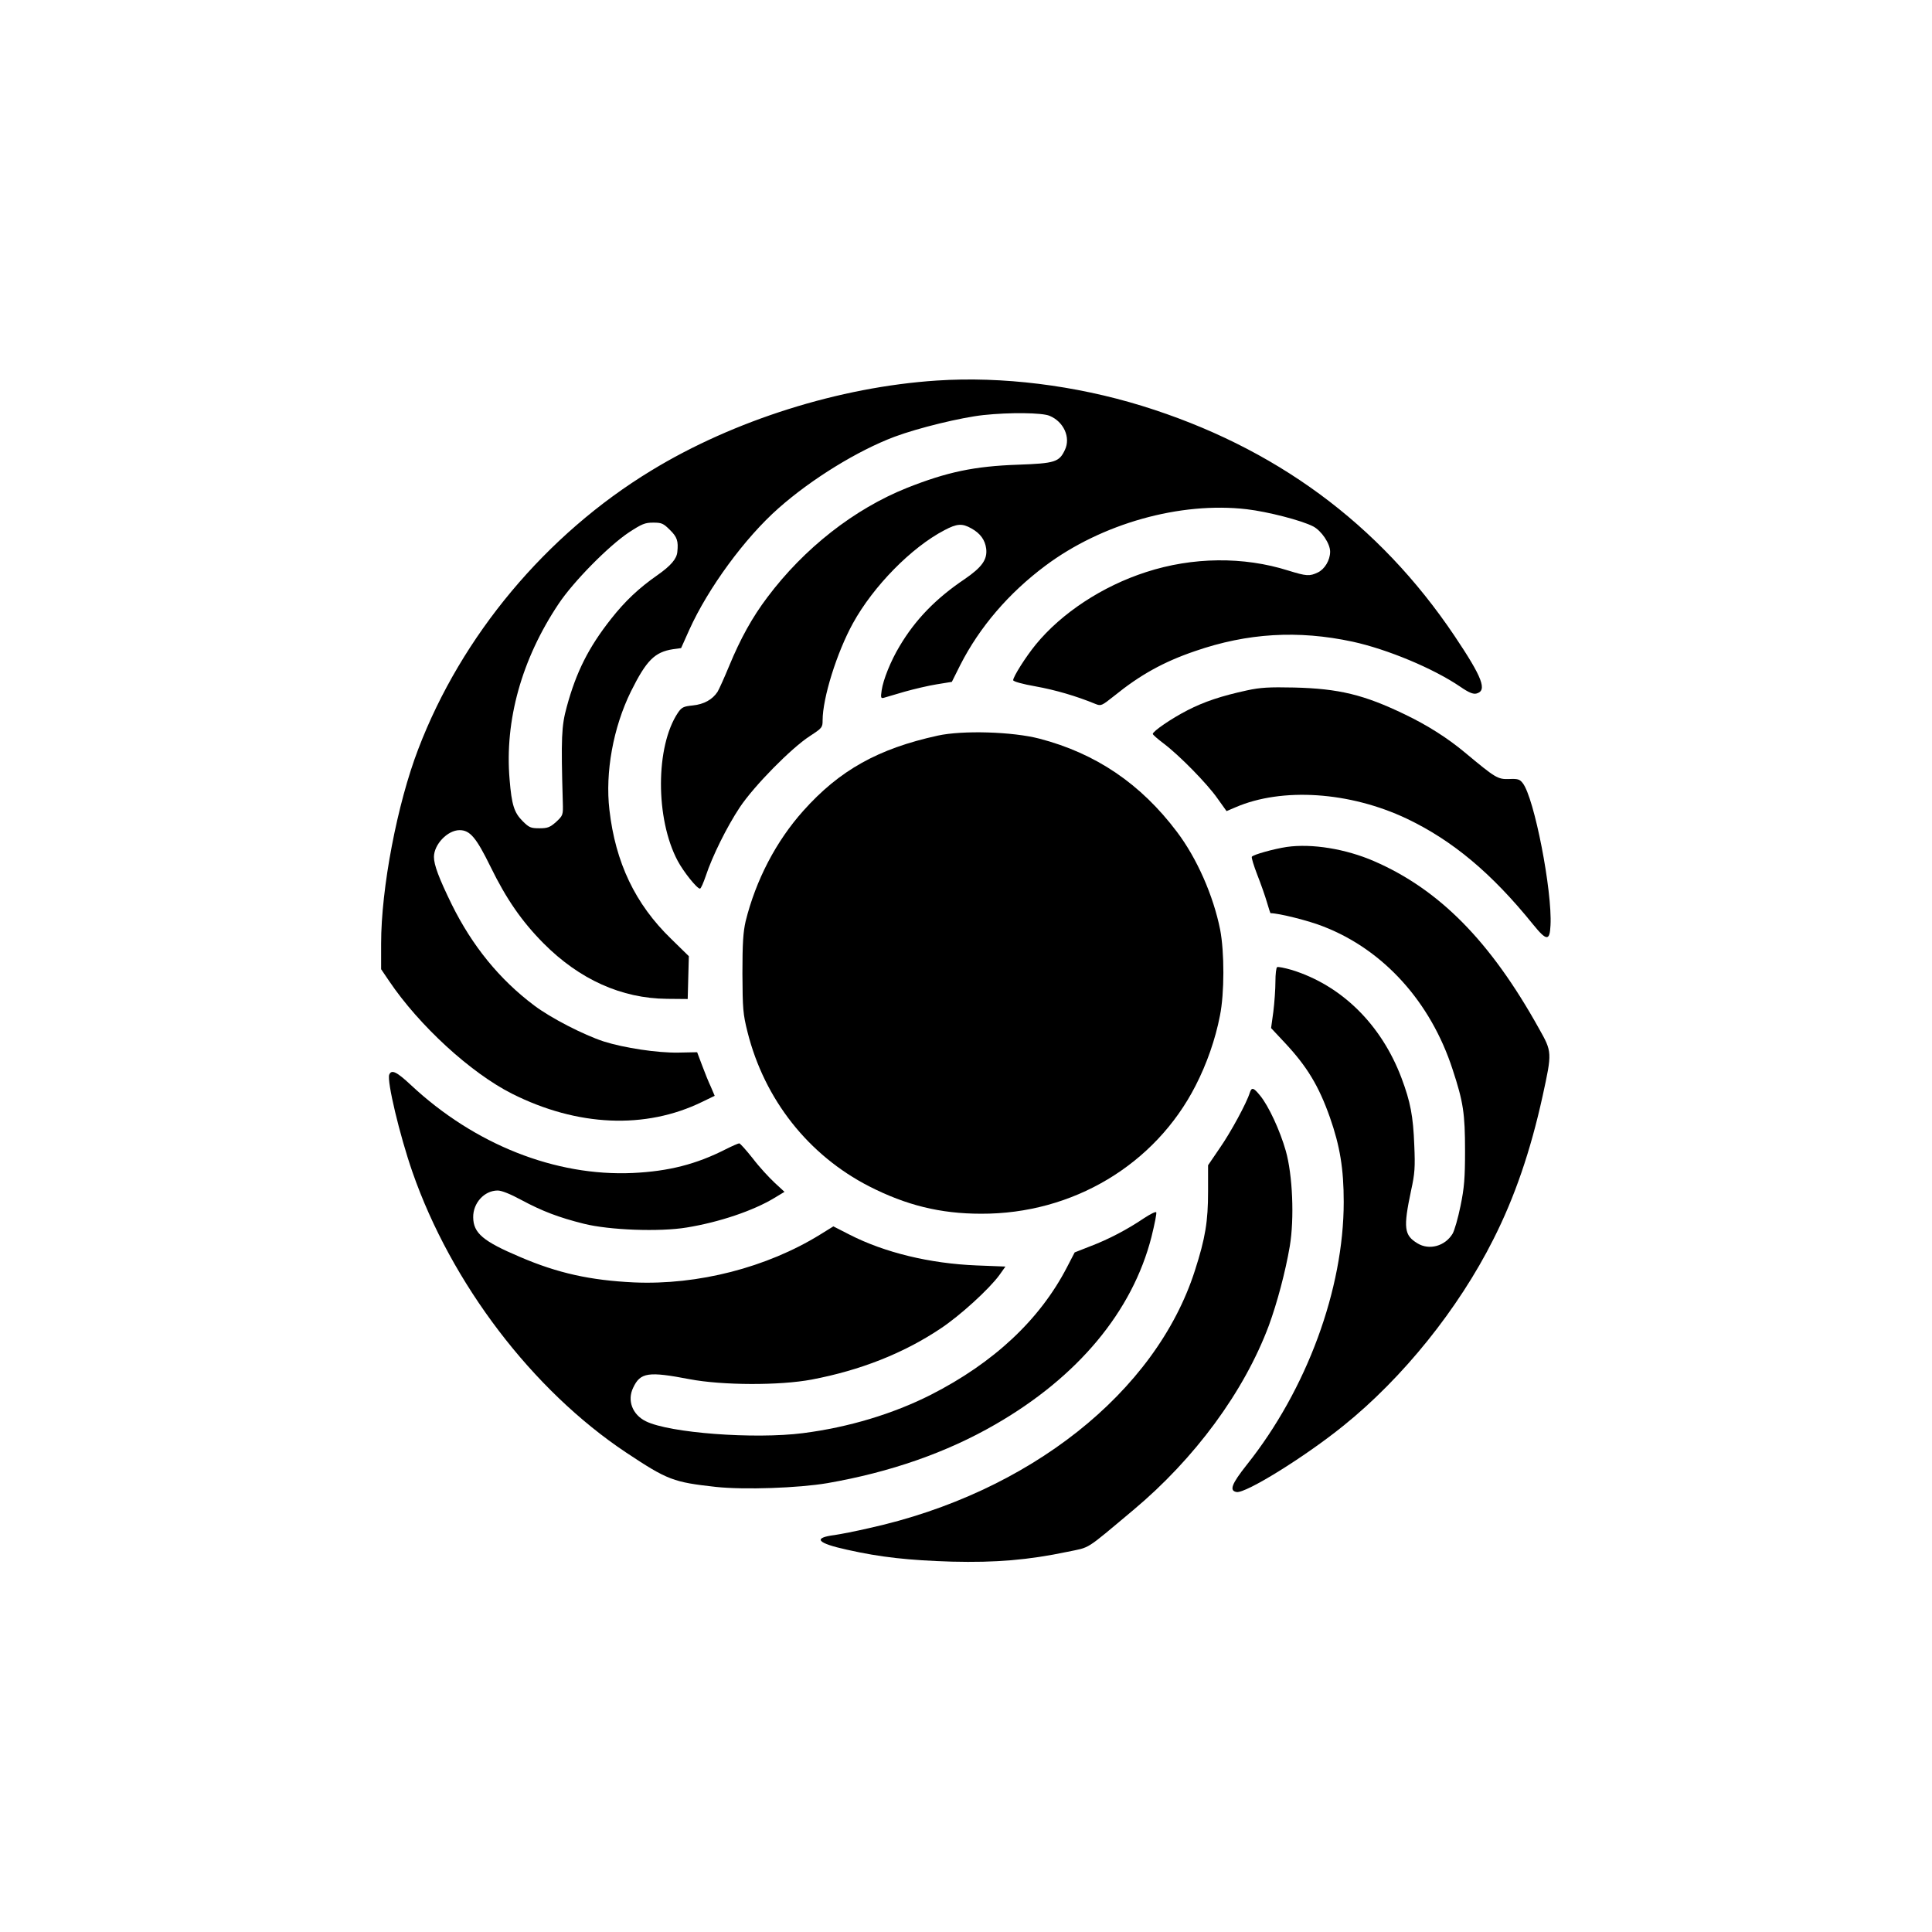
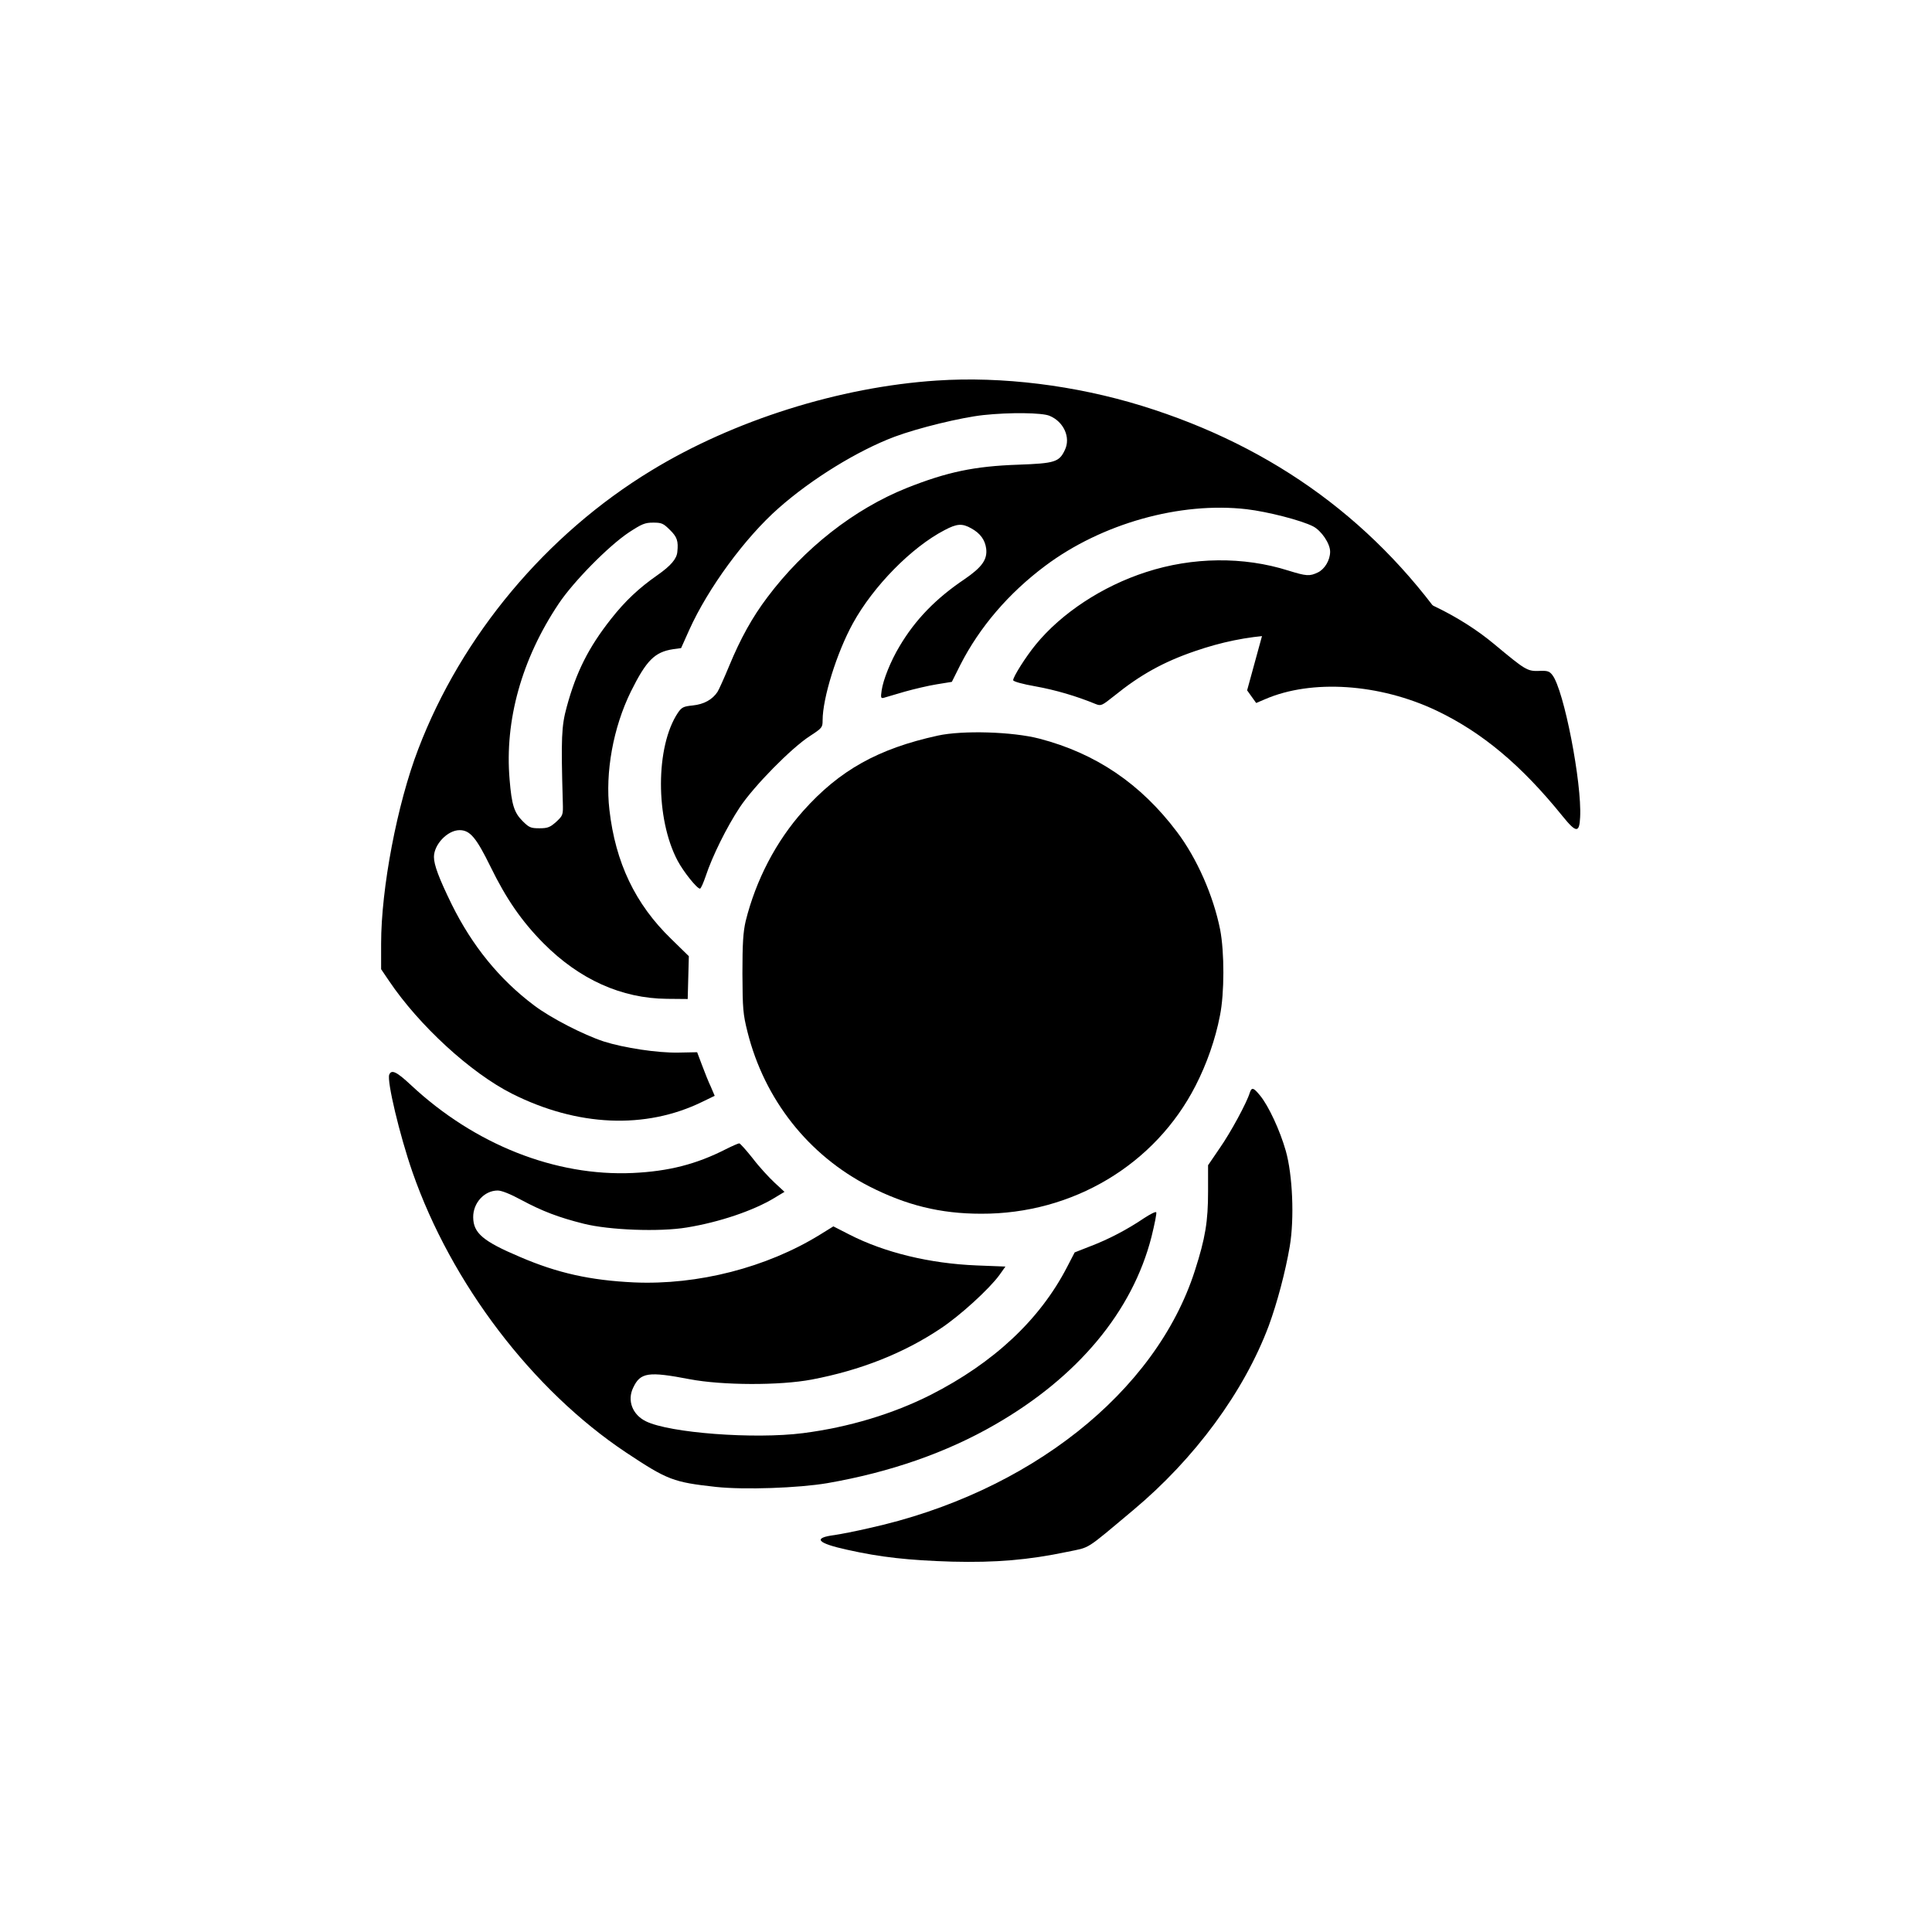
<svg xmlns="http://www.w3.org/2000/svg" version="1.0" width="1024pt" height="1024pt" viewBox="0 0 1024 1024" preserveAspectRatio="xMidYMid meet">
  <g transform="translate(0,1024) scale(0.1,-0.1)" fill="#000000" stroke="none">
    <path d="M4965 8223 c-516 -34 -1077 -211 -1513 -477 -558 -339 -1006 -876 -1235 -1476 -112 -291 -197 -739 -197 -1031 l0 -136 42 -62 c159 -236 432 -487 652 -598 346 -174 707 -190 1008 -43 l66 32 -20 47 c-12 25 -33 77 -47 115 l-26 69 -100 -2 c-111 -2 -288 25 -395 59 -107 35 -282 125 -369 191 -184 138 -328 316 -436 534 -69 141 -95 211 -95 253 0 66 72 142 136 142 55 0 88 -39 164 -194 83 -170 165 -289 281 -406 190 -191 413 -292 654 -294 l110 -1 3 114 3 113 -94 92 c-190 184 -295 404 -327 684 -23 198 20 436 114 627 82 165 126 209 223 224 l43 6 43 96 c100 222 296 489 473 645 176 156 421 306 615 379 126 47 352 102 471 115 140 15 312 13 351 -4 75 -31 113 -115 81 -181 -30 -64 -53 -71 -247 -78 -234 -8 -378 -39 -590 -123 -280 -112 -545 -320 -740 -580 -80 -106 -142 -218 -202 -363 -26 -63 -54 -125 -62 -138 -27 -41 -72 -66 -131 -72 -50 -5 -59 -10 -79 -39 -119 -178 -120 -562 -1 -785 31 -58 102 -147 118 -147 5 0 18 30 31 68 34 103 111 259 180 363 76 114 274 315 372 378 64 42 67 45 67 83 0 118 75 359 161 515 108 196 310 402 485 493 66 35 94 37 143 9 47 -26 72 -61 78 -107 7 -58 -23 -99 -115 -162 -153 -103 -261 -215 -344 -355 -47 -78 -87 -178 -95 -234 -6 -40 -4 -44 13 -39 10 3 60 18 109 32 50 14 126 32 170 39 l80 13 45 90 c102 200 256 380 450 525 299 224 715 341 1068 300 111 -13 290 -59 352 -91 44 -23 90 -91 90 -134 0 -45 -29 -93 -65 -110 -44 -21 -60 -20 -157 10 -237 75 -507 72 -753 -8 -233 -75 -449 -218 -585 -384 -54 -66 -120 -171 -120 -189 0 -7 50 -21 119 -33 105 -19 215 -51 317 -93 30 -12 33 -10 100 43 137 111 261 180 428 237 278 96 546 112 835 50 184 -40 429 -142 571 -239 45 -31 68 -40 85 -36 59 15 33 84 -116 306 -400 595 -952 1001 -1657 1219 -354 109 -741 157 -1087 134z m-1414 -792 c38 -37 45 -59 39 -116 -3 -37 -35 -74 -105 -123 -99 -69 -172 -138 -246 -232 -120 -152 -185 -282 -235 -466 -28 -102 -31 -162 -21 -507 2 -67 1 -69 -35 -103 -33 -29 -45 -34 -89 -34 -46 0 -55 4 -89 38 -45 45 -58 86 -69 220 -27 313 64 639 260 932 78 117 264 306 372 378 69 45 85 52 129 52 45 0 54 -4 89 -39z" />
-     <path d="M6610 6581 c-138 -30 -227 -60 -315 -105 -86 -44 -185 -112 -185 -126 0 -4 26 -27 58 -51 81 -61 230 -212 285 -291 l48 -67 47 20 c247 107 606 83 908 -60 243 -116 450 -289 669 -560 72 -89 89 -90 93 -6 10 182 -86 676 -147 754 -16 21 -26 24 -73 22 -60 -2 -72 6 -233 140 -92 77 -199 145 -320 203 -216 104 -348 136 -585 142 -134 3 -181 0 -250 -15z" />
+     <path d="M6610 6581 l48 -67 47 20 c247 107 606 83 908 -60 243 -116 450 -289 669 -560 72 -89 89 -90 93 -6 10 182 -86 676 -147 754 -16 21 -26 24 -73 22 -60 -2 -72 6 -233 140 -92 77 -199 145 -320 203 -216 104 -348 136 -585 142 -134 3 -181 0 -250 -15z" />
    <path d="M4970 6341 c-315 -69 -520 -183 -712 -398 -145 -162 -252 -368 -306 -586 -13 -57 -17 -115 -17 -277 1 -188 3 -214 27 -310 90 -358 323 -653 645 -818 196 -100 377 -145 593 -145 485 -2 923 260 1137 679 59 115 105 246 129 371 24 118 24 337 1 456 -36 180 -123 378 -229 518 -192 255 -430 416 -729 494 -142 37 -407 45 -539 16z" />
-     <path d="M6820 5751 c-67 -10 -179 -41 -185 -52 -3 -4 10 -47 29 -96 19 -48 42 -114 51 -145 9 -32 18 -58 19 -58 43 0 204 -40 281 -71 319 -124 568 -400 684 -757 57 -173 66 -234 66 -432 0 -144 -4 -195 -24 -292 -13 -64 -32 -130 -42 -147 -40 -66 -124 -89 -186 -51 -71 43 -76 81 -34 280 20 90 22 124 17 240 -6 155 -20 229 -68 357 -107 283 -317 490 -581 572 -38 11 -73 18 -78 15 -5 -3 -9 -37 -9 -76 0 -40 -5 -111 -11 -160 l-12 -87 73 -78 c118 -126 180 -229 239 -396 53 -151 73 -272 73 -447 0 -463 -196 -995 -514 -1394 -80 -101 -94 -137 -54 -144 47 -9 362 186 566 351 316 254 610 620 795 988 113 223 197 468 261 759 51 234 51 234 -20 360 -257 462 -528 736 -874 886 -150 65 -329 94 -462 75z" />
    <path d="M2063 4544 c-13 -34 55 -320 123 -516 206 -591 636 -1156 1133 -1487 220 -146 250 -157 476 -182 151 -16 436 -6 590 20 334 58 632 162 890 311 438 252 727 599 828 994 17 69 29 128 25 131 -4 4 -33 -11 -65 -32 -87 -59 -188 -112 -283 -148 l-84 -33 -41 -79 c-144 -278 -388 -506 -722 -676 -200 -101 -435 -172 -677 -203 -259 -33 -708 1 -833 63 -71 35 -100 110 -67 178 38 81 80 87 299 45 173 -33 478 -34 647 -2 258 49 486 139 681 269 105 69 261 212 314 285 l32 45 -153 6 c-248 10 -487 68 -673 163 l-86 44 -71 -44 c-282 -174 -647 -268 -986 -253 -231 11 -404 49 -604 135 -196 83 -247 126 -248 210 -1 76 59 142 130 142 21 0 68 -19 125 -50 112 -60 199 -93 331 -126 135 -34 402 -44 546 -20 172 28 353 89 465 157 l53 32 -52 48 c-29 27 -82 84 -116 129 -35 44 -67 80 -72 80 -5 0 -37 -14 -71 -31 -157 -80 -303 -117 -492 -126 -411 -19 -840 151 -1177 466 -76 71 -103 84 -115 55z" />
    <path d="M6624 4448 c-16 -53 -101 -210 -159 -293 l-62 -91 0 -139 c0 -158 -14 -246 -70 -420 -207 -645 -879 -1177 -1725 -1364 -73 -17 -156 -33 -184 -37 -118 -15 -94 -43 66 -78 178 -40 327 -56 555 -63 233 -6 407 9 612 52 125 26 90 4 348 220 328 274 589 629 720 979 44 120 88 285 111 420 25 149 15 379 -21 506 -31 109 -91 238 -136 293 -35 43 -45 46 -55 15z" />
  </g>
</svg>